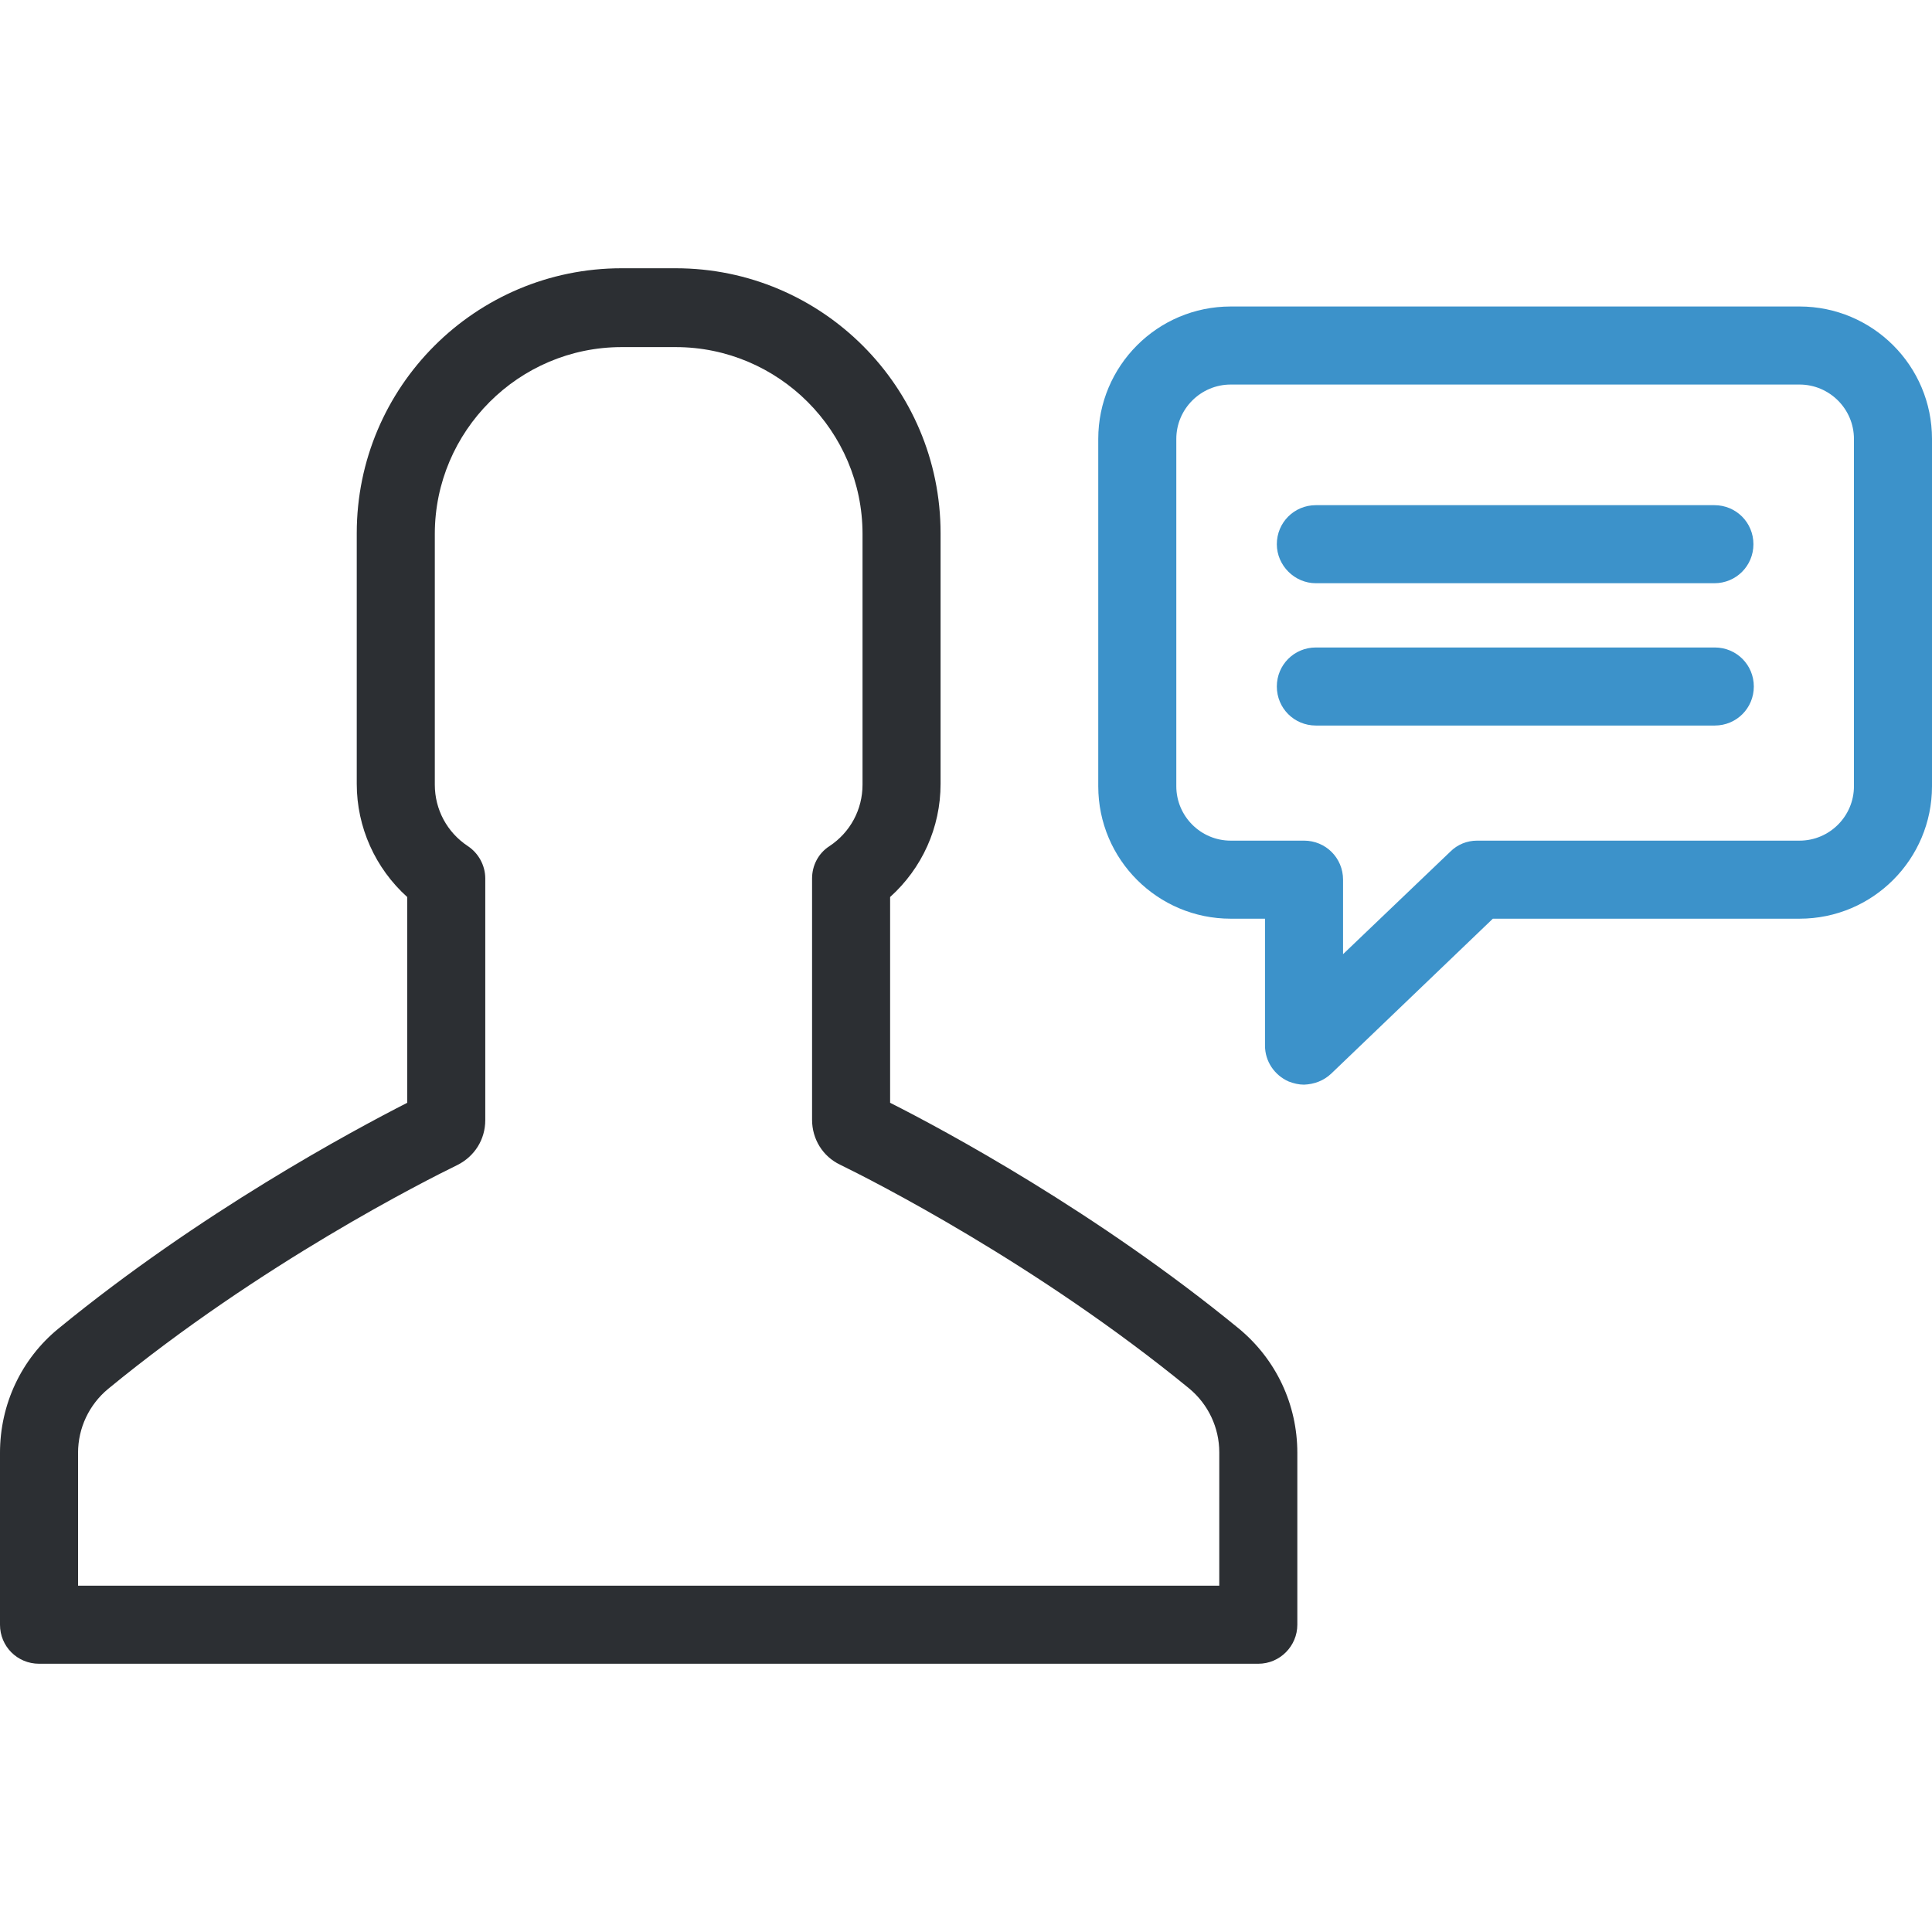
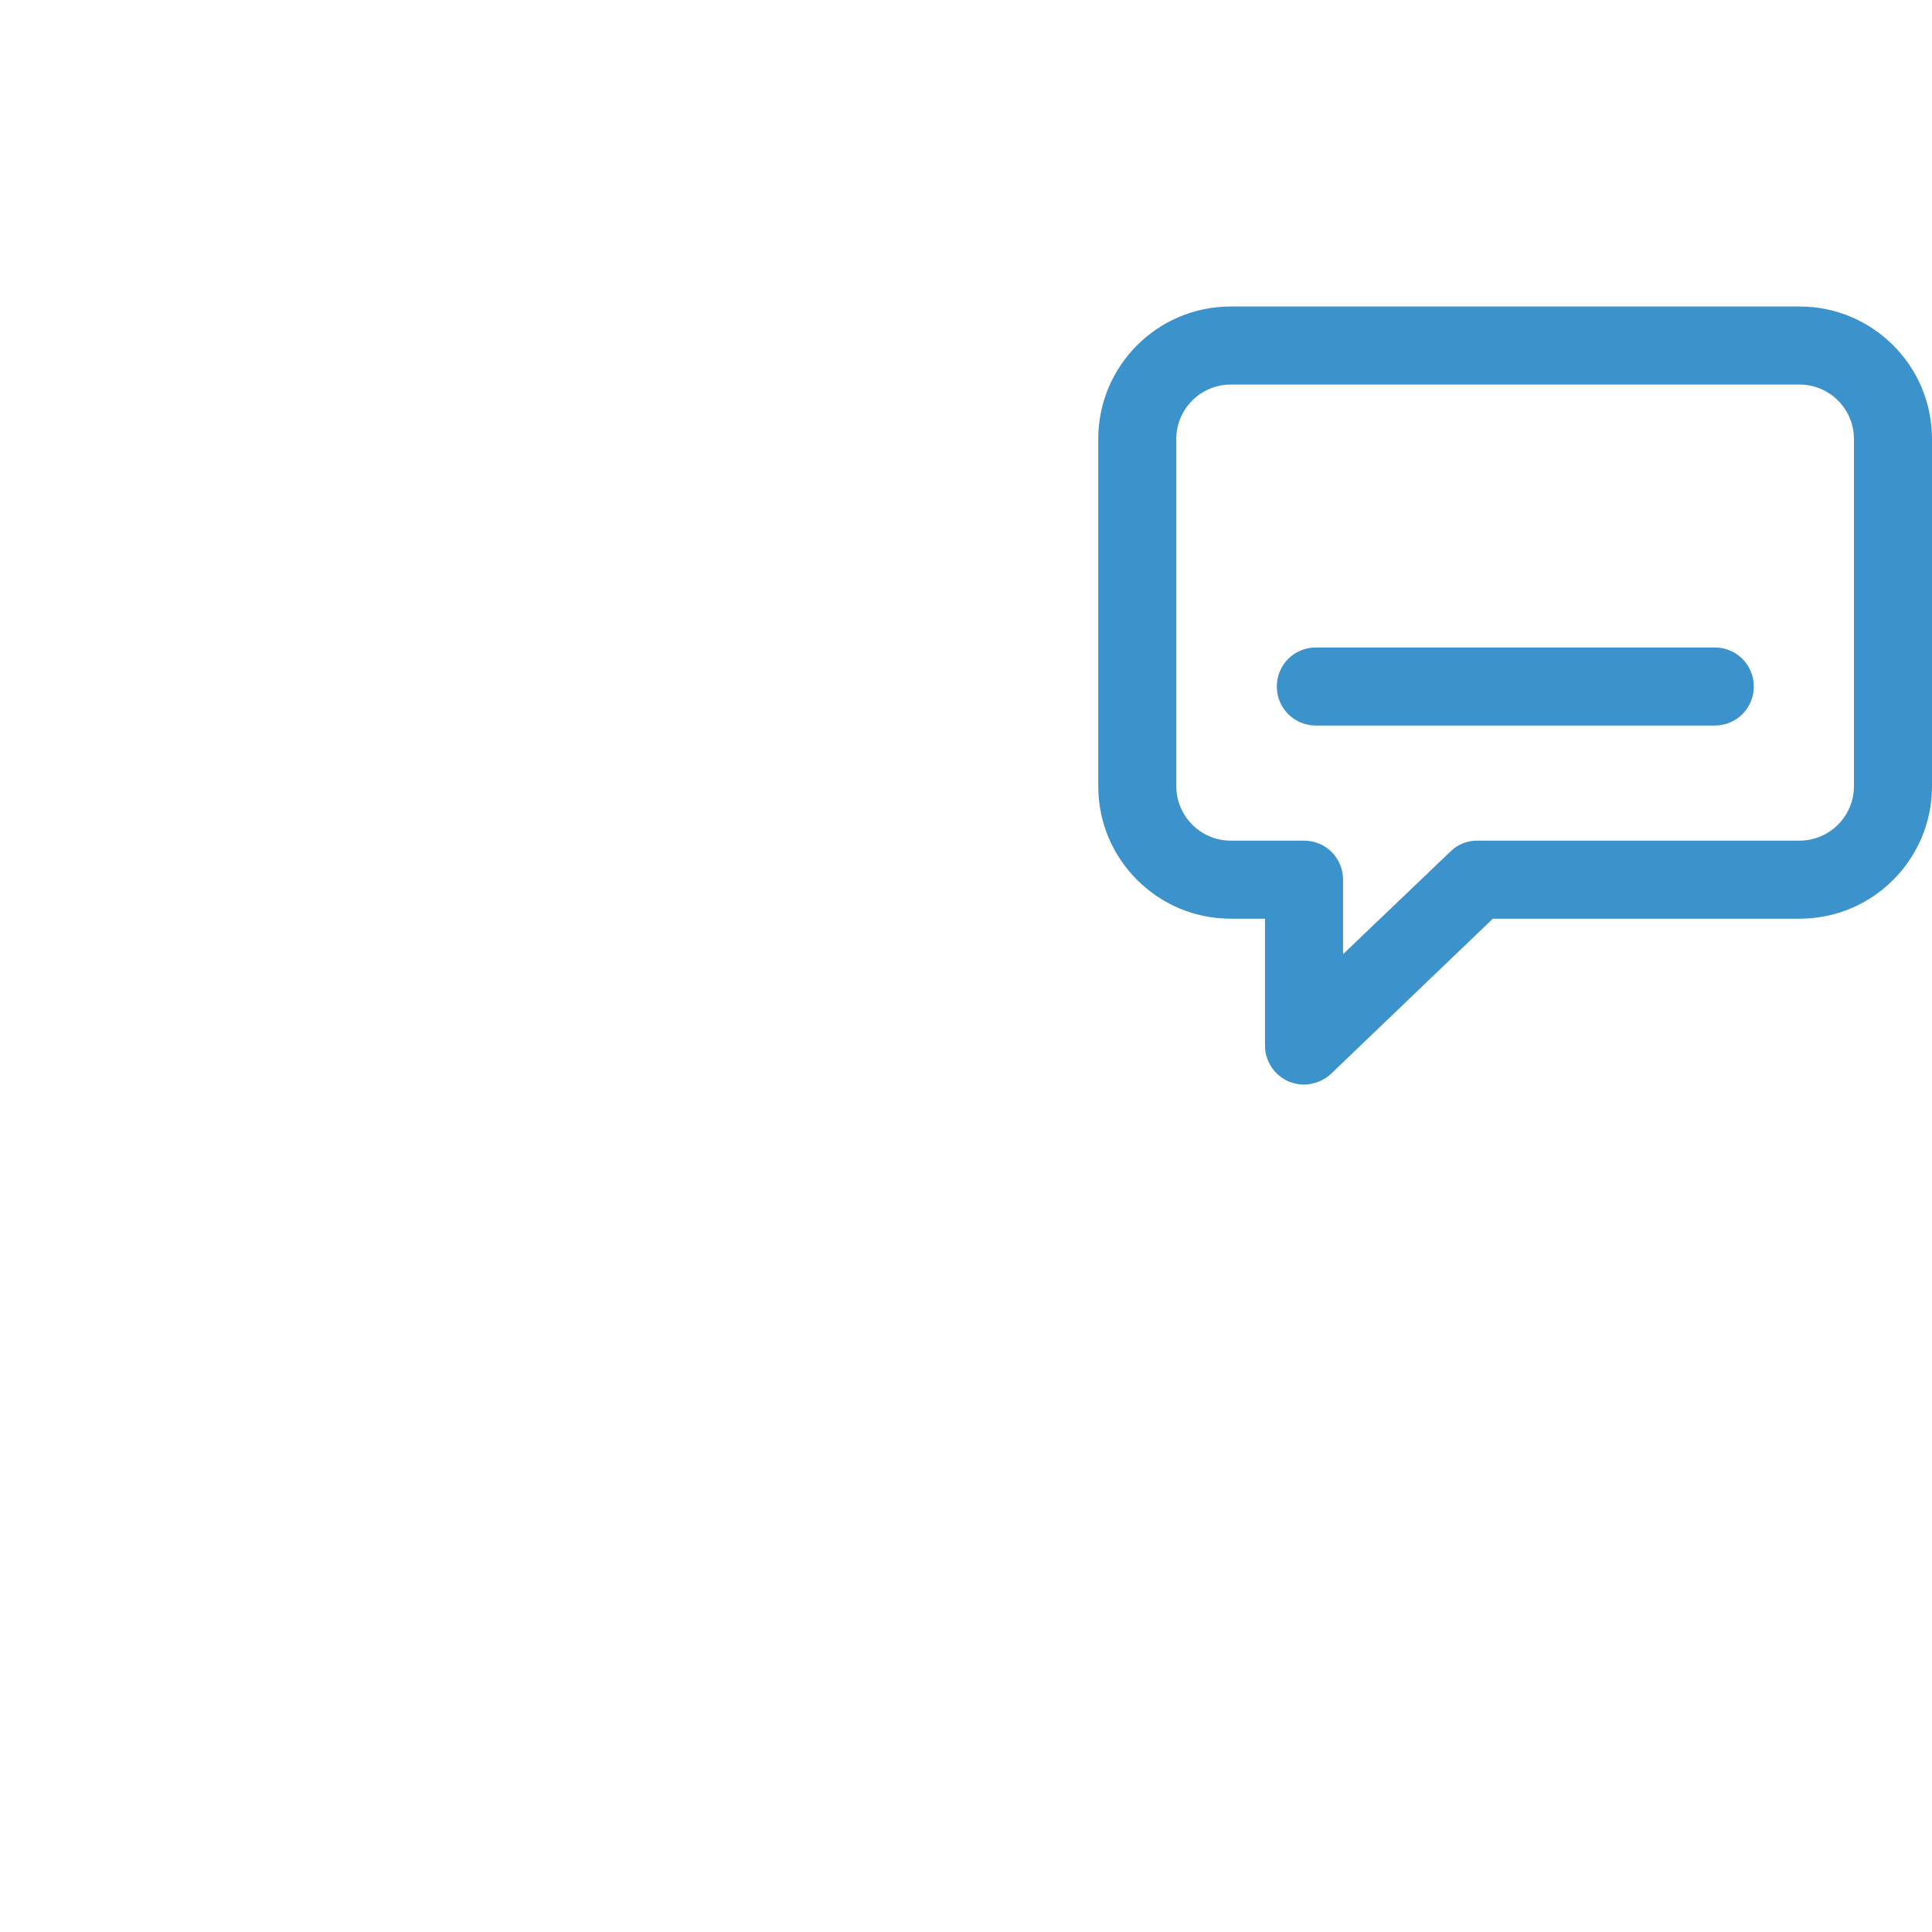
<svg xmlns="http://www.w3.org/2000/svg" id="Layer_1" x="0px" y="0px" viewBox="0 0 490.1 490.1" style="enable-background:new 0 0 490.1 490.1;" xml:space="preserve">
  <g>
    <g>
-       <path style="fill:#2C2F33;" d="M329.1,412.15v-43.6c0-12.3-5.4-23.7-14.8-31.5c-36-29.5-74.6-50.3-88.5-57.3v-52.2   c8.1-7.3,12.8-17.6,12.8-28.7v-63.6c0-37.1-30.1-67.2-67.2-67.2h-13.7c-37.1,0-67.2,30.1-67.2,67.2v63.6c0,11,4.7,21.4,12.8,28.7   v52.2c-13.9,7.1-52.5,27.8-88.5,57.3c-9.4,7.7-14.8,19.2-14.8,31.5v43.6c0,5.5,4.4,9.9,9.9,9.9h309.3   C324.7,422.05,329.1,417.55,329.1,412.15z M309.3,402.25H19.8v-33.7c0-6.3,2.8-12.2,7.6-16.2c38.7-31.8,80.6-52.9,88.6-56.8   c4.4-2.2,7.1-6.5,7.1-11.4v-61.3c0-3.3-1.7-6.4-4.4-8.2c-5.3-3.5-8.4-9.3-8.4-15.6v-63.6c0-26.1,21.3-47.4,47.4-47.4h13.7   c26.1,0,47.4,21.3,47.4,47.4v63.6c0,6.3-3.1,12.1-8.4,15.6c-2.8,1.8-4.4,4.9-4.4,8.2v61.2c0,4.9,2.7,9.3,7.1,11.4   c8,3.9,49.9,25.1,88.6,56.8c4.8,4,7.6,9.9,7.6,16.2L309.3,402.25L309.3,402.25z" />
      <path style="fill:#3C92CA;" d="M337.7,272.35l41-39.3h77.8c18.6,0,33.6-15.1,33.6-33.6v-88.1c0-18.6-15.1-33.6-33.6-33.6H312.2   c-18.6,0-33.6,15.1-33.6,33.6v88.1c0,18.6,15.1,33.6,33.6,33.6h8.7v32.2c0,4,2.4,7.5,6,9.1c1.3,0.5,2.6,0.8,3.9,0.8   C333.4,275.05,335.8,274.15,337.7,272.35z M312.2,213.25c-7.6,0-13.8-6.2-13.8-13.8v-88.1c0-7.6,6.2-13.8,13.8-13.8h144.3   c7.6,0,13.8,6.2,13.8,13.8v88.1c0,7.6-6.2,13.8-13.8,13.8h-81.8c-2.6,0-5,1-6.8,2.8l-27.2,26v-18.9c0-5.5-4.4-9.9-9.9-9.9   L312.2,213.25L312.2,213.25z" />
-       <path style="fill:#3C92CA;" d="M333.8,147.95h101.1c5.5,0,9.9-4.4,9.9-9.9s-4.4-9.9-9.9-9.9H333.8c-5.5,0-9.9,4.4-9.9,9.9   C323.9,143.45,328.4,147.95,333.8,147.95z" />
      <path style="fill:#3C92CA;" d="M435,184.05c5.5,0,9.9-4.4,9.9-9.9s-4.4-9.9-9.9-9.9H333.8c-5.5,0-9.9,4.4-9.9,9.9s4.4,9.9,9.9,9.9   H435z" />
    </g>
  </g>
  <g />
  <g />
  <g />
  <g />
  <g />
  <g />
  <g />
  <g />
  <g />
  <g />
  <g />
  <g />
  <g />
  <g />
  <g />
</svg>